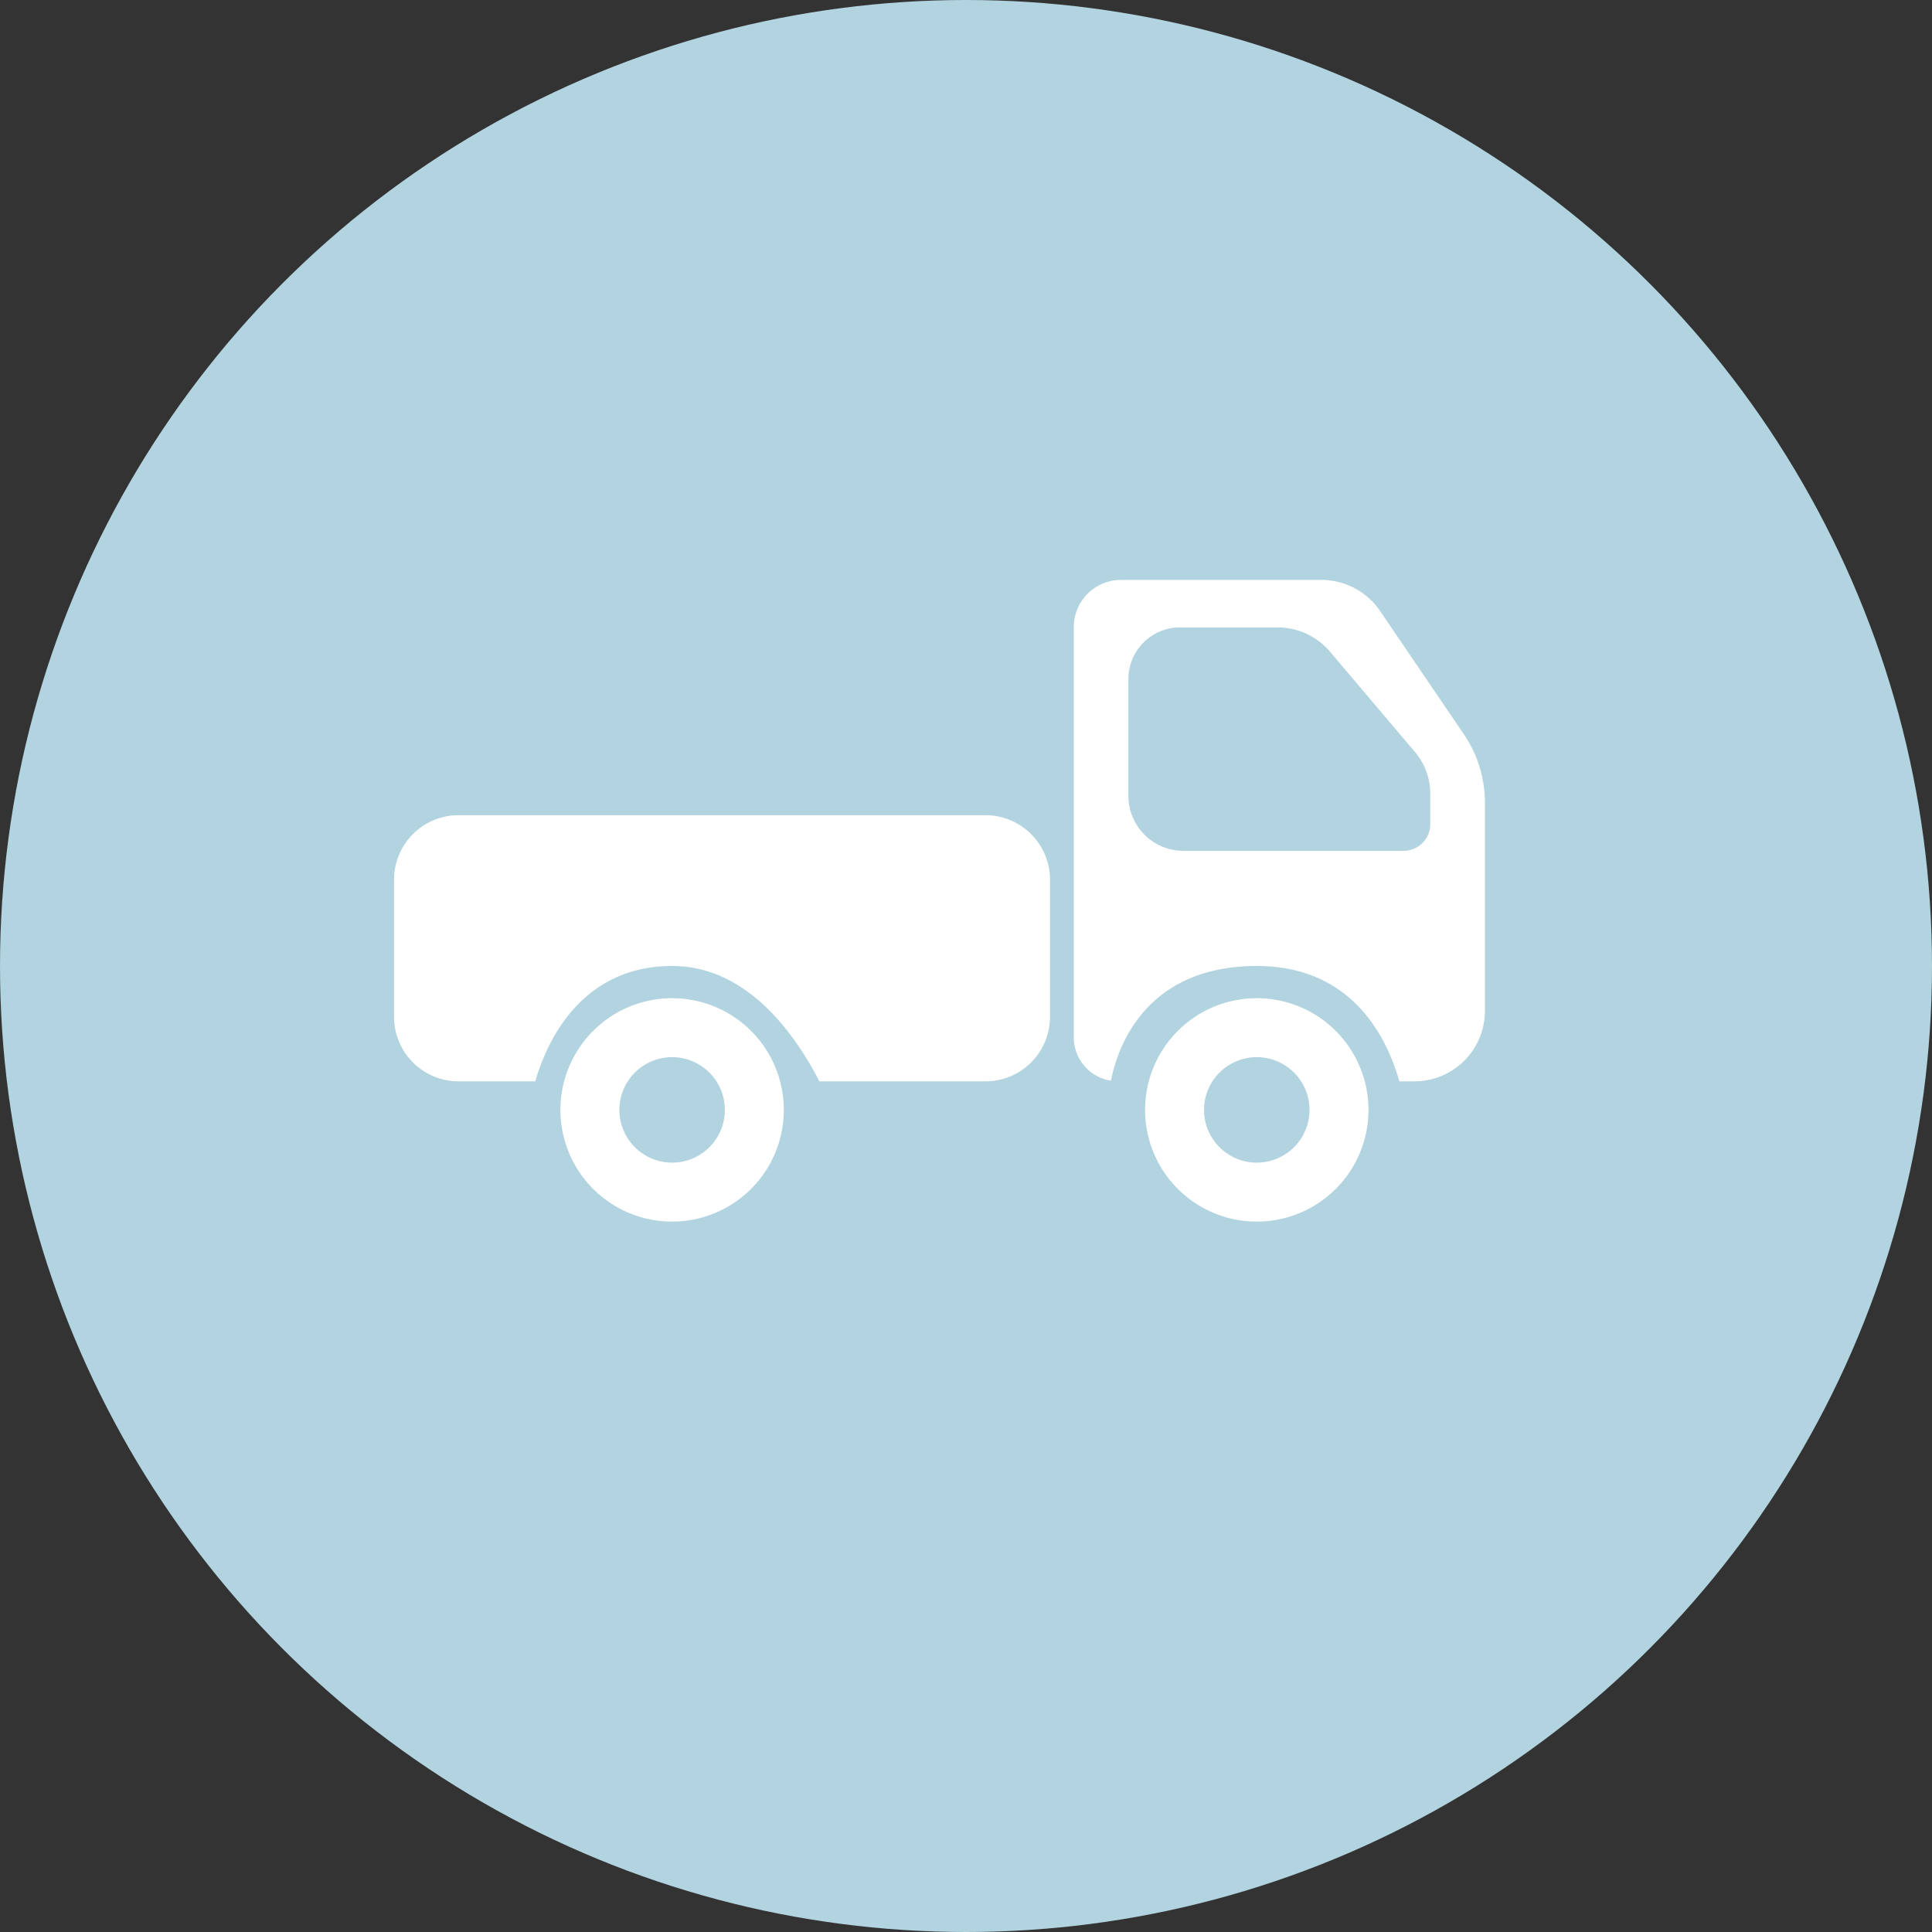
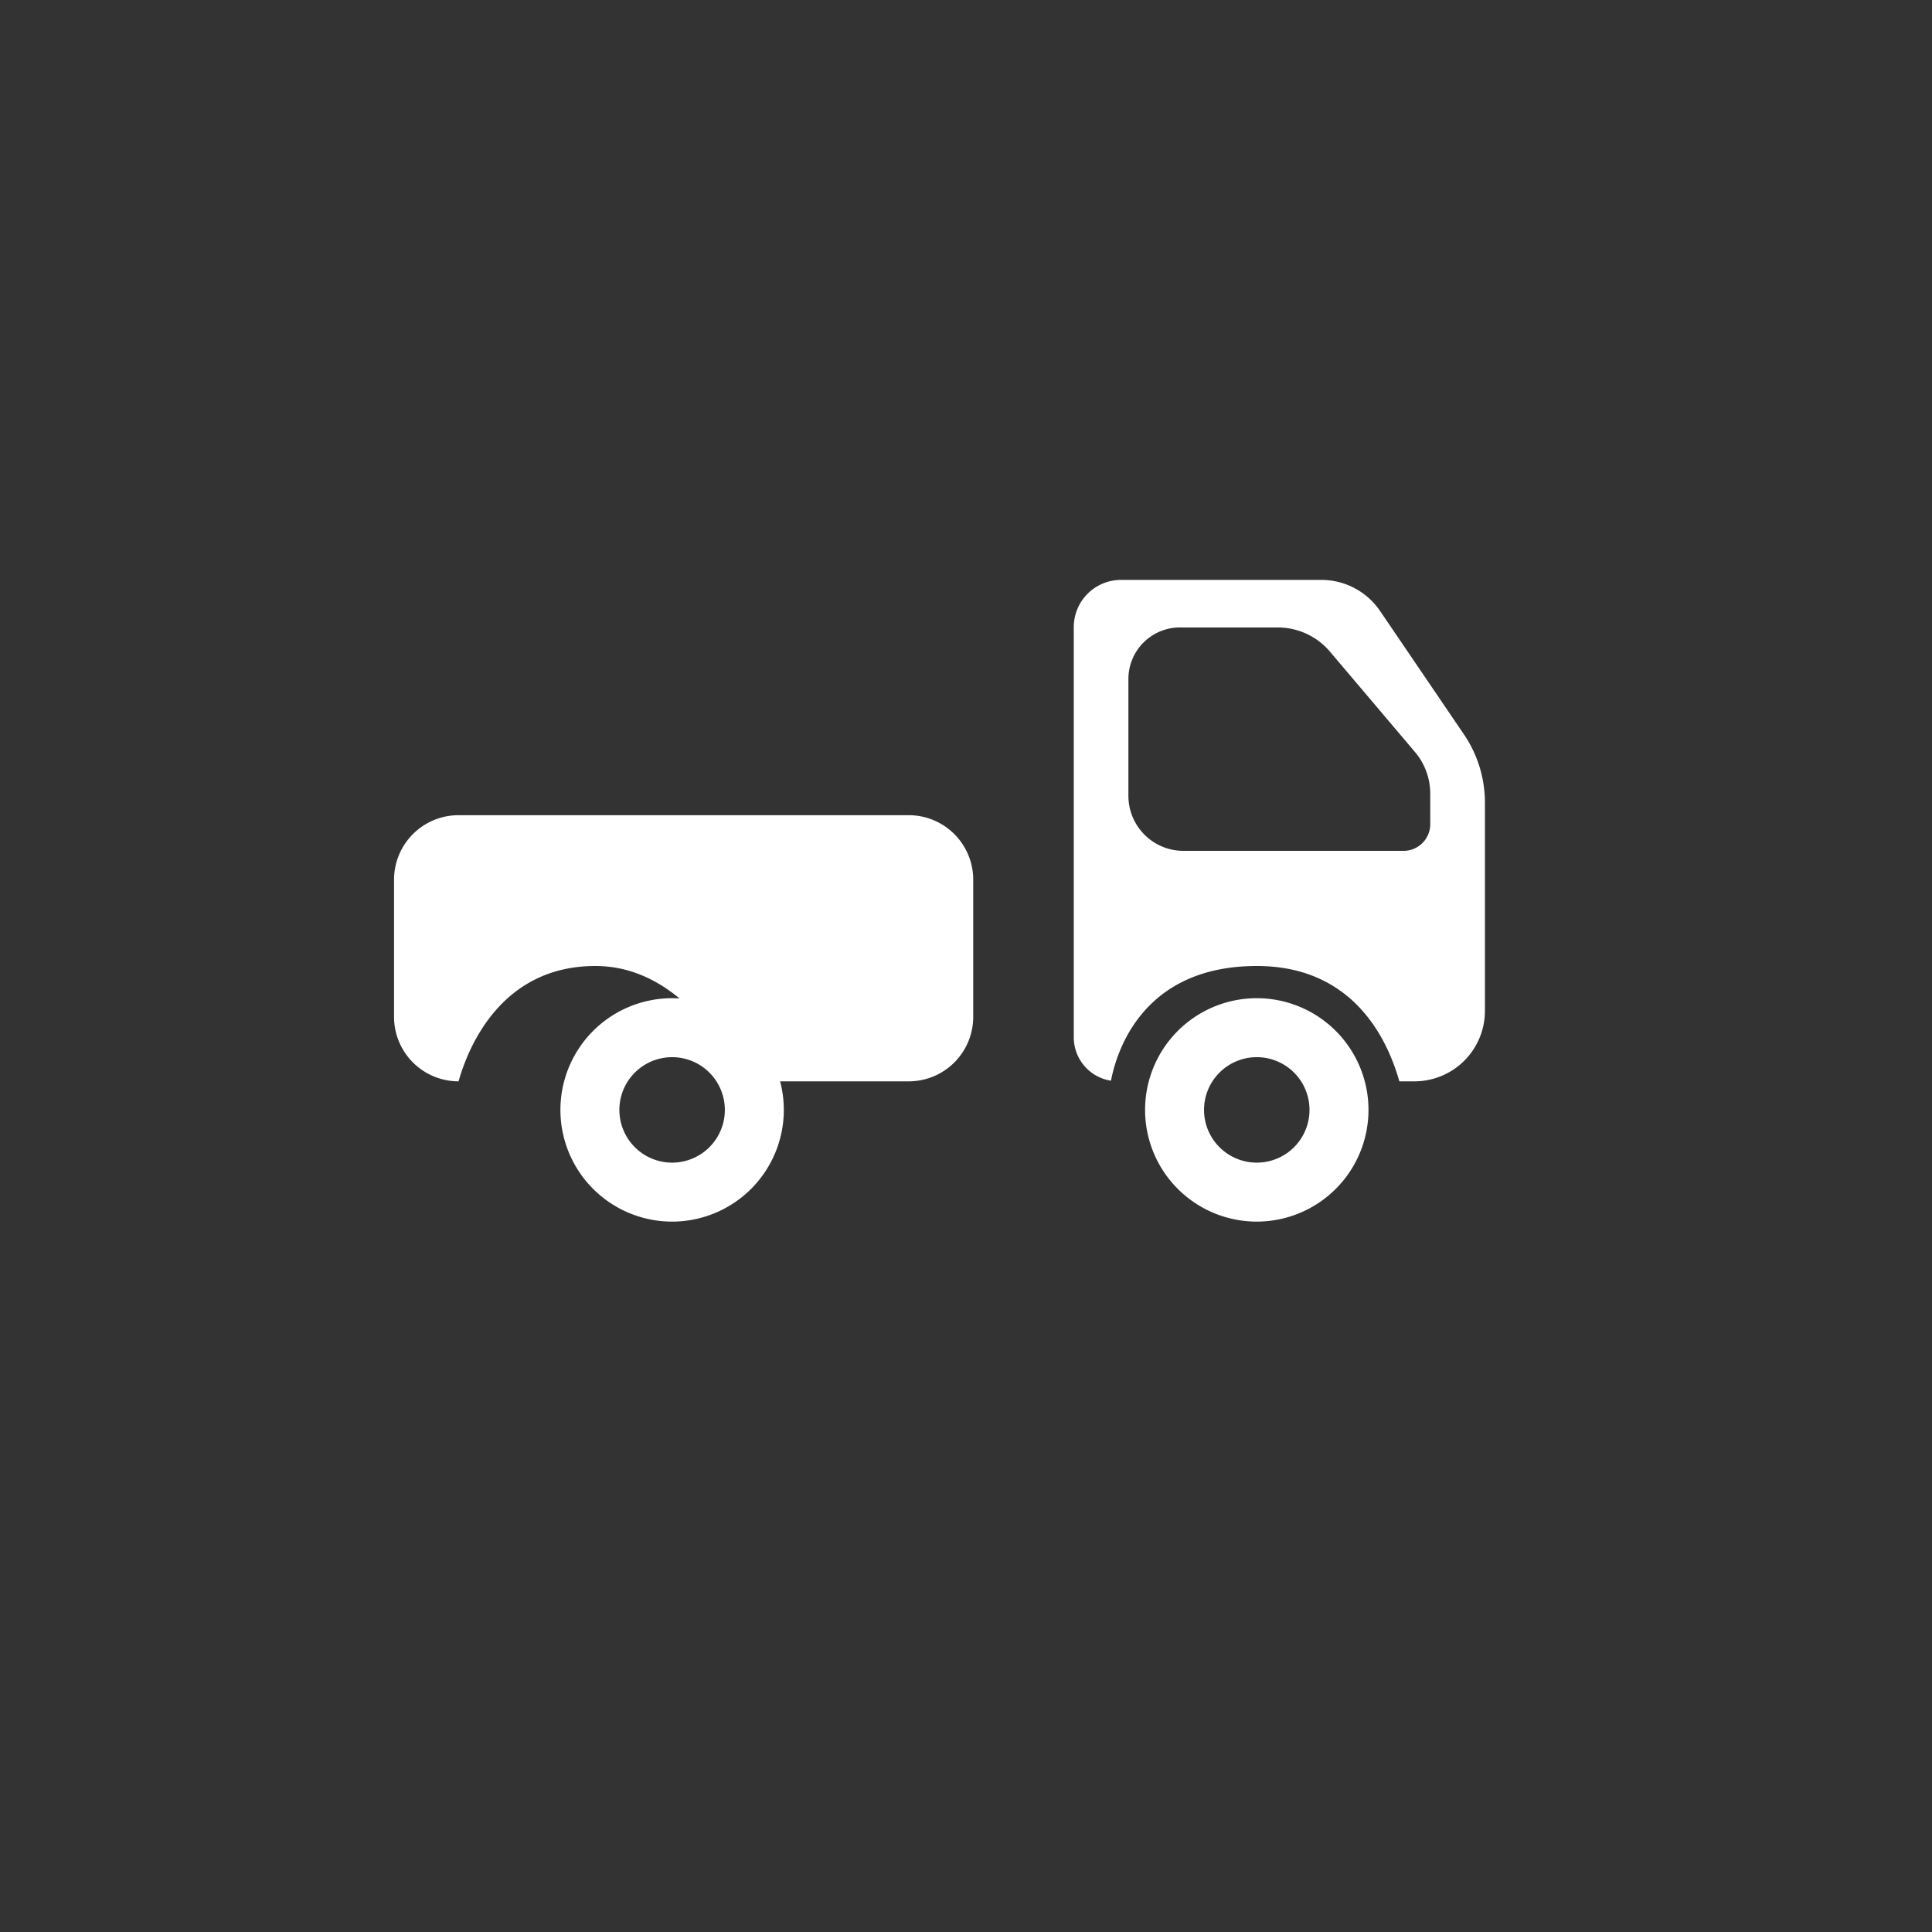
<svg xmlns="http://www.w3.org/2000/svg" width="201" height="201" viewBox="0 0 201 201">
  <rect x="0" y="0" width="201" height="201" fill="#333333" stroke="none" />
  <g transform="translate(-1292.294 -2087)">
-     <circle cx="100.5" cy="100.5" r="100.5" fill="#B2D3E0" transform="translate(1292.294 2087)" />
    <path fill="#fff" d="M1362.219 2190.85a11.621 11.621 0 1 0 11.621 11.621 11.621 11.621 0 0 0-11.621-11.621Zm0 17.107a5.486 5.486 0 1 1 5.486-5.486 5.486 5.486 0 0 1-5.486 5.486Z" />
    <path fill="#fff" d="M1423.045 2190.85a11.621 11.621 0 1 0 11.622 11.621 11.621 11.621 0 0 0-11.622-11.621Zm0 17.107a5.486 5.486 0 1 1 5.486-5.486 5.486 5.486 0 0 1-5.486 5.486Z" />
-     <path fill="#fff" d="M1394.823 2171.811H1340a6.711 6.711 0 0 0-6.711 6.711v14.271a6.711 6.711 0 0 0 6.711 6.707h7.988c.989-3.493 4.4-12 14.231-12 7.665 0 12.645 6.819 15.324 12h17.28a6.711 6.711 0 0 0 6.711-6.711v-14.271a6.711 6.711 0 0 0-6.711-6.707Z" />
+     <path fill="#fff" d="M1394.823 2171.811H1340a6.711 6.711 0 0 0-6.711 6.711v14.271a6.711 6.711 0 0 0 6.711 6.707c.989-3.493 4.4-12 14.231-12 7.665 0 12.645 6.819 15.324 12h17.28a6.711 6.711 0 0 0 6.711-6.711v-14.271a6.711 6.711 0 0 0-6.711-6.707Z" />
    <path fill="#fff" d="m1444.6 2163.406-8.724-12.838a7.386 7.386 0 0 0-6.11-3.236h-20.846a4.914 4.914 0 0 0-4.914 4.913v42.68a4.568 4.568 0 0 0 3.87 4.508c.593-3.085 3.323-11.933 15.169-11.933 9.921 0 13.542 7.425 14.833 12h1.571a7.333 7.333 0 0 0 7.333-7.334V2170.5a12.626 12.626 0 0 0-2.182-7.094Zm-3.505 9.334a2.78 2.78 0 0 1-2.779 2.78h-22.9a5.726 5.726 0 0 1-5.726-5.726v-12.153a5.364 5.364 0 0 1 5.364-5.364h10.166a7.134 7.134 0 0 1 5.446 2.525l8.84 10.437a6.7 6.7 0 0 1 1.586 4.329Z" />
  </g>
</svg>